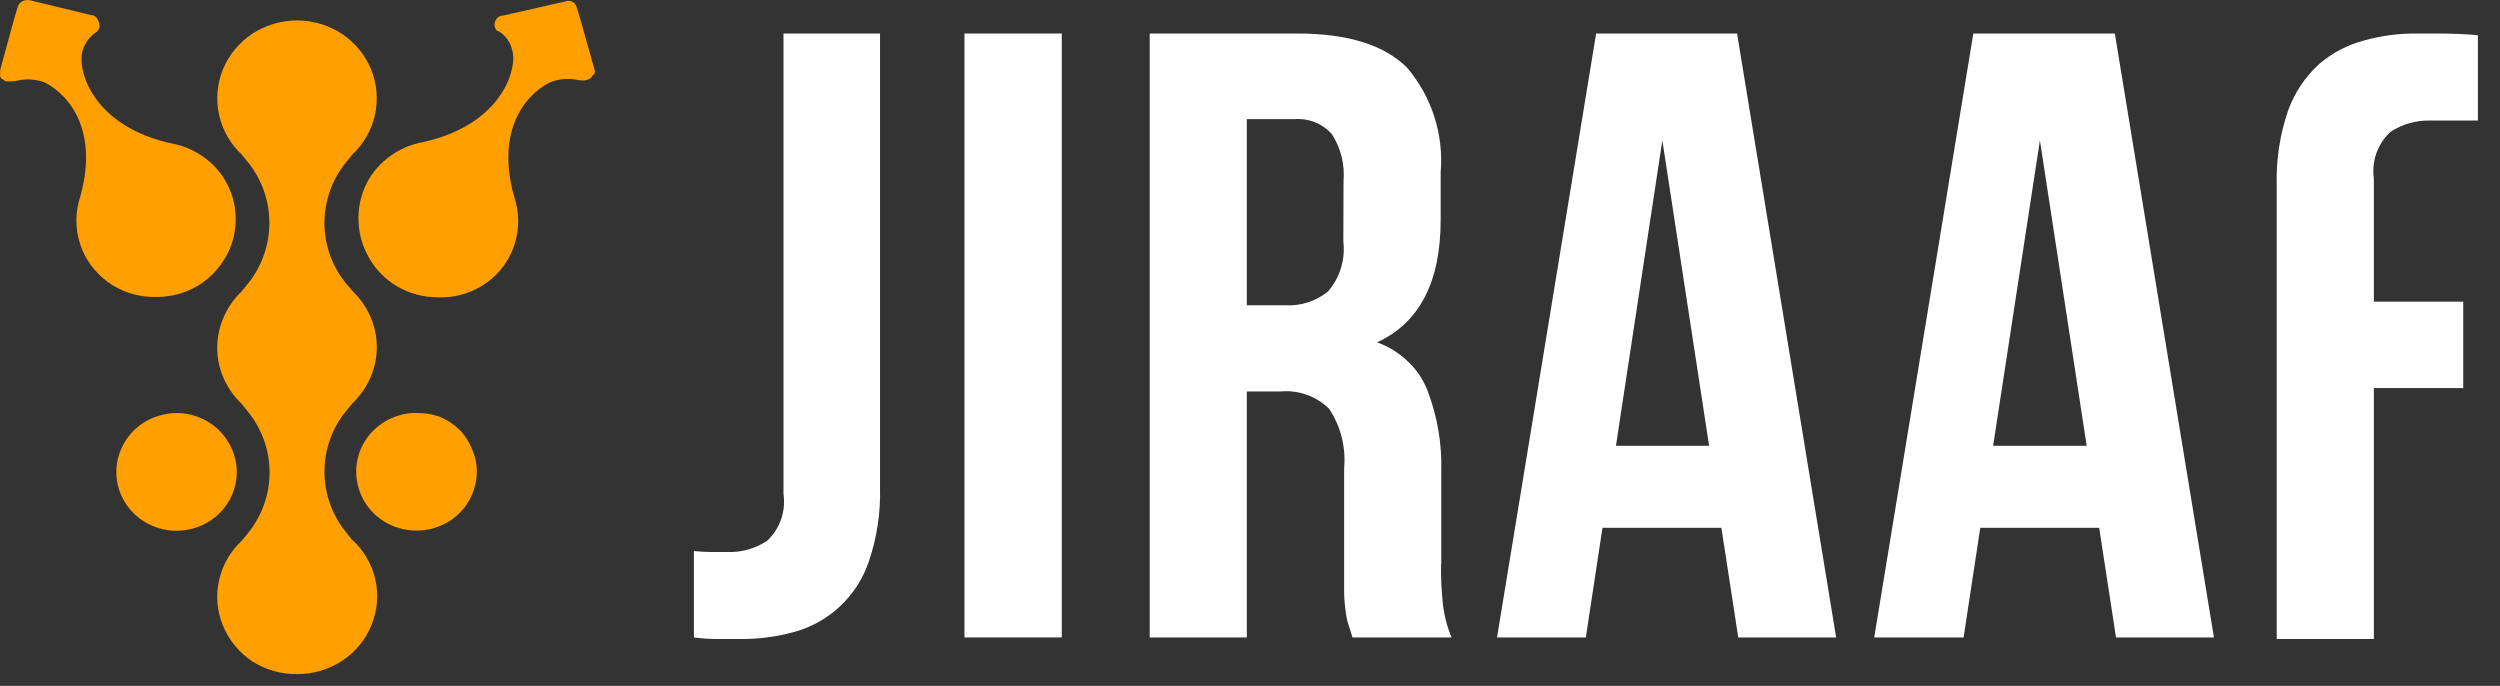
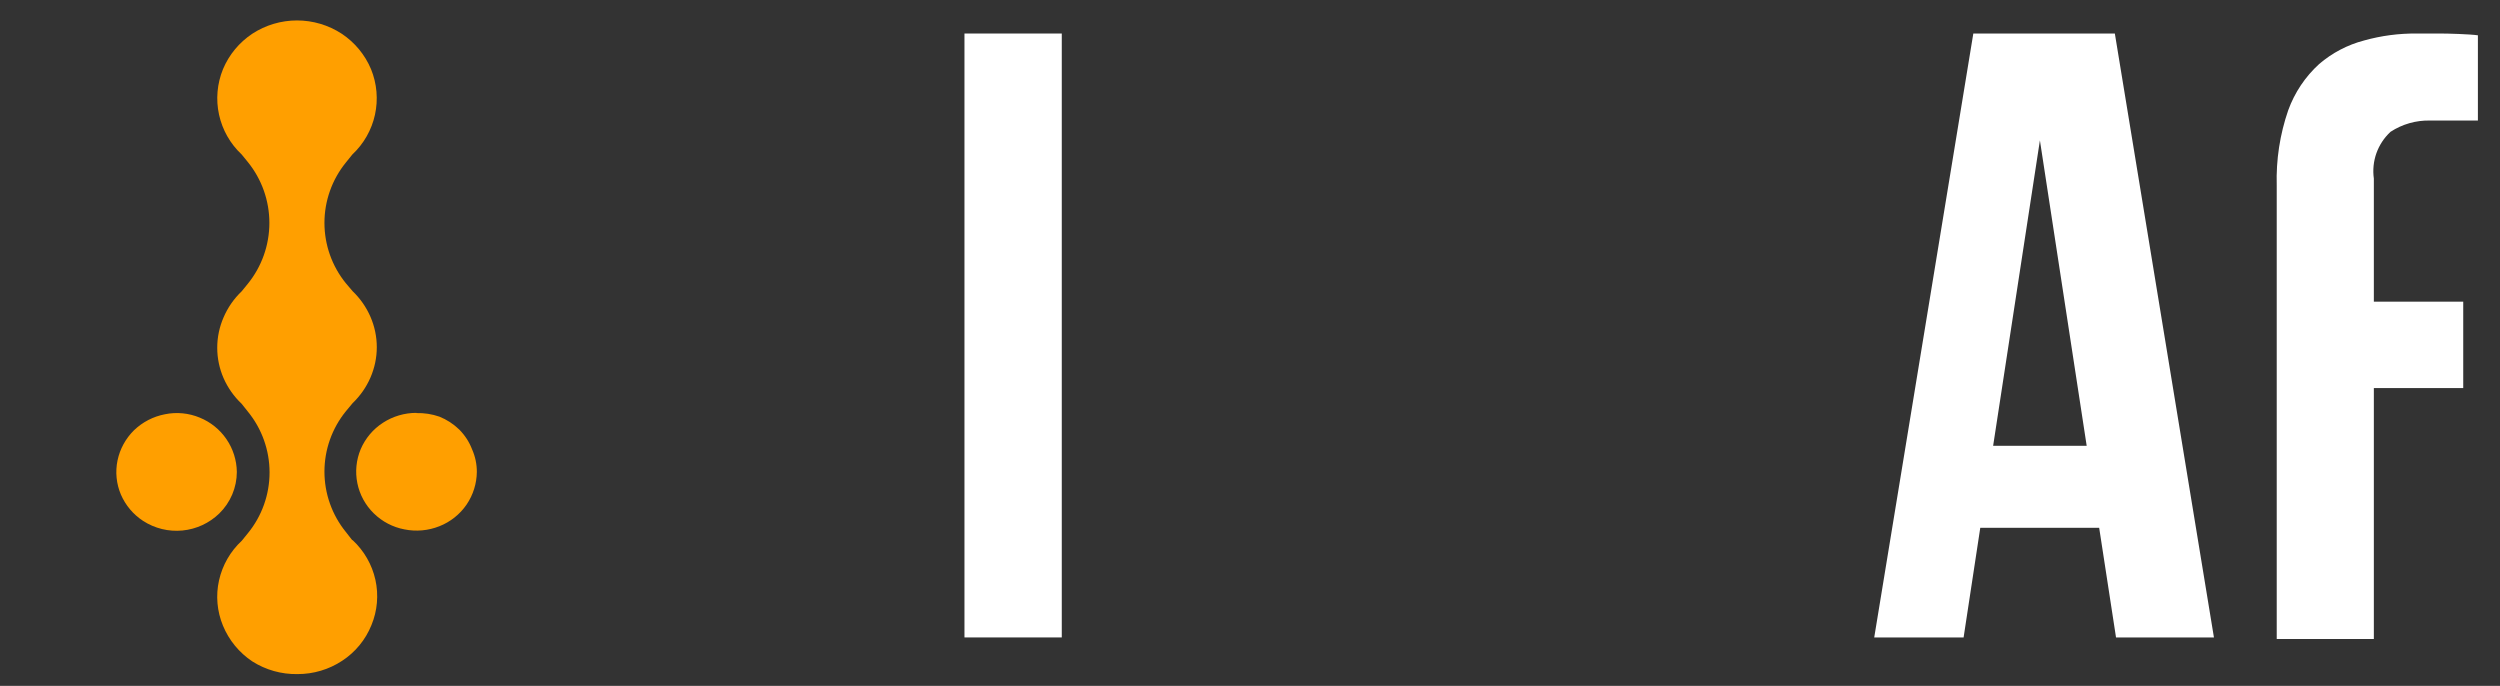
<svg xmlns="http://www.w3.org/2000/svg" width="113" height="31" viewBox="0 0 113 31" fill="none">
  <rect x="0" y="0" width="113" height="31" fill="#333333" stroke="none" />
-   <path d="M35.414 22.335C35.47 22.719 35.432 23.111 35.304 23.477C35.176 23.844 34.962 24.174 34.68 24.44C34.151 24.794 33.524 24.973 32.888 24.951H32.127C31.872 24.949 31.618 24.934 31.365 24.906V28.812C31.71 28.858 32.057 28.882 32.404 28.884H33.48C34.278 28.888 35.073 28.786 35.844 28.579C36.63 28.373 37.352 27.977 37.947 27.425C38.542 26.874 38.993 26.184 39.258 25.417C39.635 24.326 39.811 23.175 39.777 22.021V1.515H35.414V22.335Z" fill="white" />
  <path d="M47.992 1.515H43.594V28.812H47.992V1.515Z" fill="white" />
-   <path d="M65.145 25.497V21.287C65.18 20.042 64.966 18.802 64.518 17.641C64.322 17.14 64.016 16.69 63.622 16.324C63.226 15.947 62.757 15.657 62.242 15.473C64.159 14.595 65.118 12.749 65.118 9.936V7.795C65.262 6.084 64.721 4.386 63.613 3.074C62.586 2.035 60.928 1.515 58.641 1.515H51.967V28.812H56.356V17.694H57.88C58.28 17.658 58.684 17.708 59.062 17.843C59.441 17.977 59.787 18.193 60.074 18.474C60.601 19.266 60.841 20.214 60.755 21.161V25.453C60.755 25.999 60.755 26.456 60.755 26.823C60.764 27.123 60.791 27.422 60.836 27.719C60.862 27.917 60.907 28.112 60.97 28.301C61.024 28.457 61.078 28.627 61.131 28.812H65.611C65.404 28.321 65.271 27.802 65.216 27.271C65.153 26.676 65.126 26.078 65.136 25.479L65.145 25.497ZM60.719 10.913C60.767 11.316 60.731 11.726 60.612 12.114C60.493 12.503 60.295 12.863 60.029 13.17C59.484 13.618 58.789 13.842 58.086 13.797H56.356V5.385H58.498C58.812 5.359 59.128 5.405 59.421 5.52C59.715 5.635 59.978 5.816 60.191 6.048C60.603 6.682 60.793 7.436 60.728 8.189L60.719 10.913Z" fill="white" />
-   <path d="M72.145 1.515L67.666 28.812H71.68L72.432 23.858H77.807L78.569 28.812H82.994L78.515 1.515H72.145ZM73.041 20.149L75.138 6.344L77.252 20.149H73.041Z" fill="white" />
  <path d="M89.194 1.515L84.715 28.812H88.755L89.508 23.858H94.883L95.644 28.812H100.07L95.591 1.515H89.194ZM90.09 20.149L92.204 6.344L94.318 20.149H90.09Z" fill="white" />
  <path d="M108.05 5.959C108.582 5.611 109.207 5.433 109.842 5.448H110.604C110.863 5.448 111.759 5.448 112.001 5.448V1.596C111.625 1.542 110.64 1.515 110.317 1.515H109.233C108.431 1.508 107.632 1.613 106.859 1.829C106.109 2.025 105.413 2.39 104.825 2.895C104.197 3.467 103.718 4.183 103.428 4.982C103.051 6.073 102.875 7.224 102.908 8.378V28.884H107.298V17.542H111.338V13.636H107.298V8.073C107.244 7.688 107.283 7.296 107.412 6.929C107.542 6.563 107.758 6.233 108.042 5.968" fill="white" />
  <path d="M15.92 24.413L15.633 24.046C15.007 23.275 14.665 22.311 14.665 21.318C14.665 20.324 15.007 19.361 15.633 18.59L15.938 18.223C16.28 17.895 16.555 17.502 16.744 17.067C16.933 16.633 17.031 16.165 17.031 15.692C17.031 15.219 16.933 14.751 16.744 14.317C16.555 13.882 16.28 13.489 15.938 13.161L15.633 12.803C15.007 12.032 14.665 11.068 14.665 10.075C14.665 9.081 15.007 8.118 15.633 7.347L15.929 6.98C16.443 6.498 16.799 5.872 16.949 5.185C17.099 4.497 17.037 3.779 16.771 3.127C16.497 2.474 16.036 1.916 15.445 1.524C14.844 1.132 14.142 0.924 13.425 0.924C12.708 0.924 12.006 1.132 11.405 1.524C10.814 1.916 10.352 2.474 10.079 3.127C9.813 3.779 9.75 4.497 9.901 5.185C10.051 5.872 10.407 6.498 10.921 6.98L11.199 7.32C11.831 8.099 12.176 9.072 12.176 10.075C12.176 11.078 11.831 12.051 11.199 12.83L10.921 13.17C10.573 13.502 10.296 13.902 10.106 14.344C9.917 14.777 9.819 15.245 9.819 15.719C9.819 16.192 9.917 16.66 10.106 17.094C10.298 17.529 10.575 17.922 10.921 18.25L11.199 18.599C11.836 19.376 12.184 20.349 12.184 21.354C12.184 22.358 11.836 23.332 11.199 24.108L10.93 24.44C10.413 24.919 10.054 25.544 9.9 26.232C9.747 26.918 9.81 27.634 10.079 28.283C10.351 28.94 10.813 29.502 11.405 29.896C12.015 30.283 12.725 30.482 13.447 30.469C14.164 30.471 14.865 30.263 15.463 29.869C16.06 29.48 16.523 28.917 16.789 28.256C17.058 27.607 17.12 26.891 16.968 26.205C16.814 25.517 16.454 24.892 15.938 24.413" fill="#FF9F00" />
  <path d="M10.705 21.332C10.698 20.803 10.535 20.288 10.237 19.852C9.939 19.415 9.519 19.076 9.03 18.877C8.531 18.669 7.982 18.616 7.453 18.725C6.927 18.826 6.441 19.078 6.055 19.45C5.679 19.821 5.42 20.295 5.312 20.812C5.205 21.329 5.258 21.867 5.464 22.353C5.674 22.84 6.023 23.255 6.467 23.544C6.994 23.886 7.621 24.039 8.245 23.979C8.87 23.919 9.456 23.649 9.907 23.213C10.159 22.968 10.359 22.676 10.496 22.353C10.633 22.03 10.704 21.683 10.705 21.332Z" fill="#FF9F00" />
  <path d="M18.821 18.662C18.284 18.661 17.758 18.817 17.307 19.11C16.862 19.399 16.513 19.814 16.304 20.301C16.1 20.788 16.047 21.326 16.153 21.843C16.258 22.361 16.517 22.835 16.895 23.204C17.276 23.578 17.759 23.831 18.284 23.929C18.812 24.035 19.36 23.985 19.86 23.786C20.357 23.59 20.785 23.25 21.088 22.81C21.385 22.373 21.547 21.859 21.553 21.331C21.554 20.98 21.481 20.632 21.338 20.31C21.209 19.974 21.011 19.669 20.756 19.414C20.498 19.164 20.194 18.966 19.86 18.832C19.526 18.716 19.174 18.662 18.821 18.671" fill="#FF9F00" />
-   <path d="M26.884 3.235C26.889 3.221 26.889 3.205 26.884 3.19C26.454 1.685 26.167 0.601 26.069 0.342C26.056 0.285 26.03 0.231 25.995 0.185C25.959 0.139 25.914 0.1 25.863 0.073C25.754 0.028 25.631 0.028 25.522 0.073L22.718 0.709H22.665C22.592 0.724 22.527 0.762 22.477 0.816C22.424 0.868 22.387 0.933 22.369 1.004C22.346 1.074 22.346 1.15 22.369 1.219C22.39 1.292 22.43 1.357 22.485 1.408H22.539C22.742 1.533 22.908 1.709 23.023 1.918C23.131 2.126 23.193 2.356 23.202 2.59C23.202 3.791 22.136 5.833 18.938 6.46C18.403 6.584 17.903 6.829 17.478 7.177C17.05 7.518 16.712 7.958 16.492 8.458C16.277 8.951 16.179 9.488 16.206 10.026C16.231 10.599 16.394 11.159 16.68 11.656C16.988 12.195 17.433 12.643 17.97 12.955C18.515 13.271 19.133 13.438 19.762 13.439C20.478 13.474 21.187 13.29 21.796 12.91C22.4 12.542 22.873 11.994 23.148 11.343C23.45 10.632 23.504 9.839 23.301 9.094C22.36 6.048 23.65 4.328 24.86 3.719C25.279 3.555 25.739 3.523 26.176 3.629H26.266C26.331 3.643 26.398 3.643 26.463 3.629C26.53 3.62 26.595 3.596 26.651 3.558C26.712 3.523 26.759 3.47 26.786 3.405C26.823 3.381 26.856 3.35 26.884 3.316V3.235Z" fill="#FF9F00" />
-   <path d="M0.009 3.217C0.005 3.199 0.005 3.181 0.009 3.163C0.413 1.667 0.708 0.583 0.798 0.324C0.813 0.266 0.84 0.213 0.877 0.167C0.914 0.12 0.96 0.082 1.013 0.055C1.062 0.027 1.117 0.012 1.174 0.01C1.23 -0.003 1.288 -0.003 1.344 0.01L4.157 0.691H4.211C4.307 0.732 4.384 0.809 4.426 0.906C4.464 0.968 4.486 1.039 4.489 1.112C4.502 1.165 4.502 1.22 4.489 1.273C4.469 1.324 4.439 1.37 4.399 1.408C4.383 1.43 4.361 1.448 4.336 1.461C4.136 1.591 3.973 1.77 3.862 1.981C3.745 2.186 3.683 2.417 3.682 2.653C3.682 3.862 4.749 5.905 7.947 6.523C8.696 6.701 9.369 7.115 9.864 7.705C10.184 8.094 10.416 8.548 10.543 9.035C10.67 9.523 10.689 10.032 10.598 10.527C10.51 11.025 10.311 11.497 10.016 11.907C9.726 12.328 9.346 12.679 8.905 12.937C8.361 13.253 7.743 13.42 7.114 13.421C6.401 13.45 5.696 13.266 5.089 12.892C4.485 12.518 4.009 11.968 3.727 11.316C3.429 10.614 3.372 9.832 3.566 9.094C4.507 6.048 3.217 4.328 2.007 3.719C1.572 3.565 1.099 3.549 0.654 3.674H0.574C0.529 3.683 0.484 3.683 0.439 3.674C0.383 3.683 0.326 3.683 0.269 3.674C0.22 3.655 0.174 3.628 0.135 3.593C0.082 3.569 0.038 3.528 0.009 3.477C-0.003 3.424 -0.003 3.369 0.009 3.316V3.235" fill="#FF9F00" />
</svg>